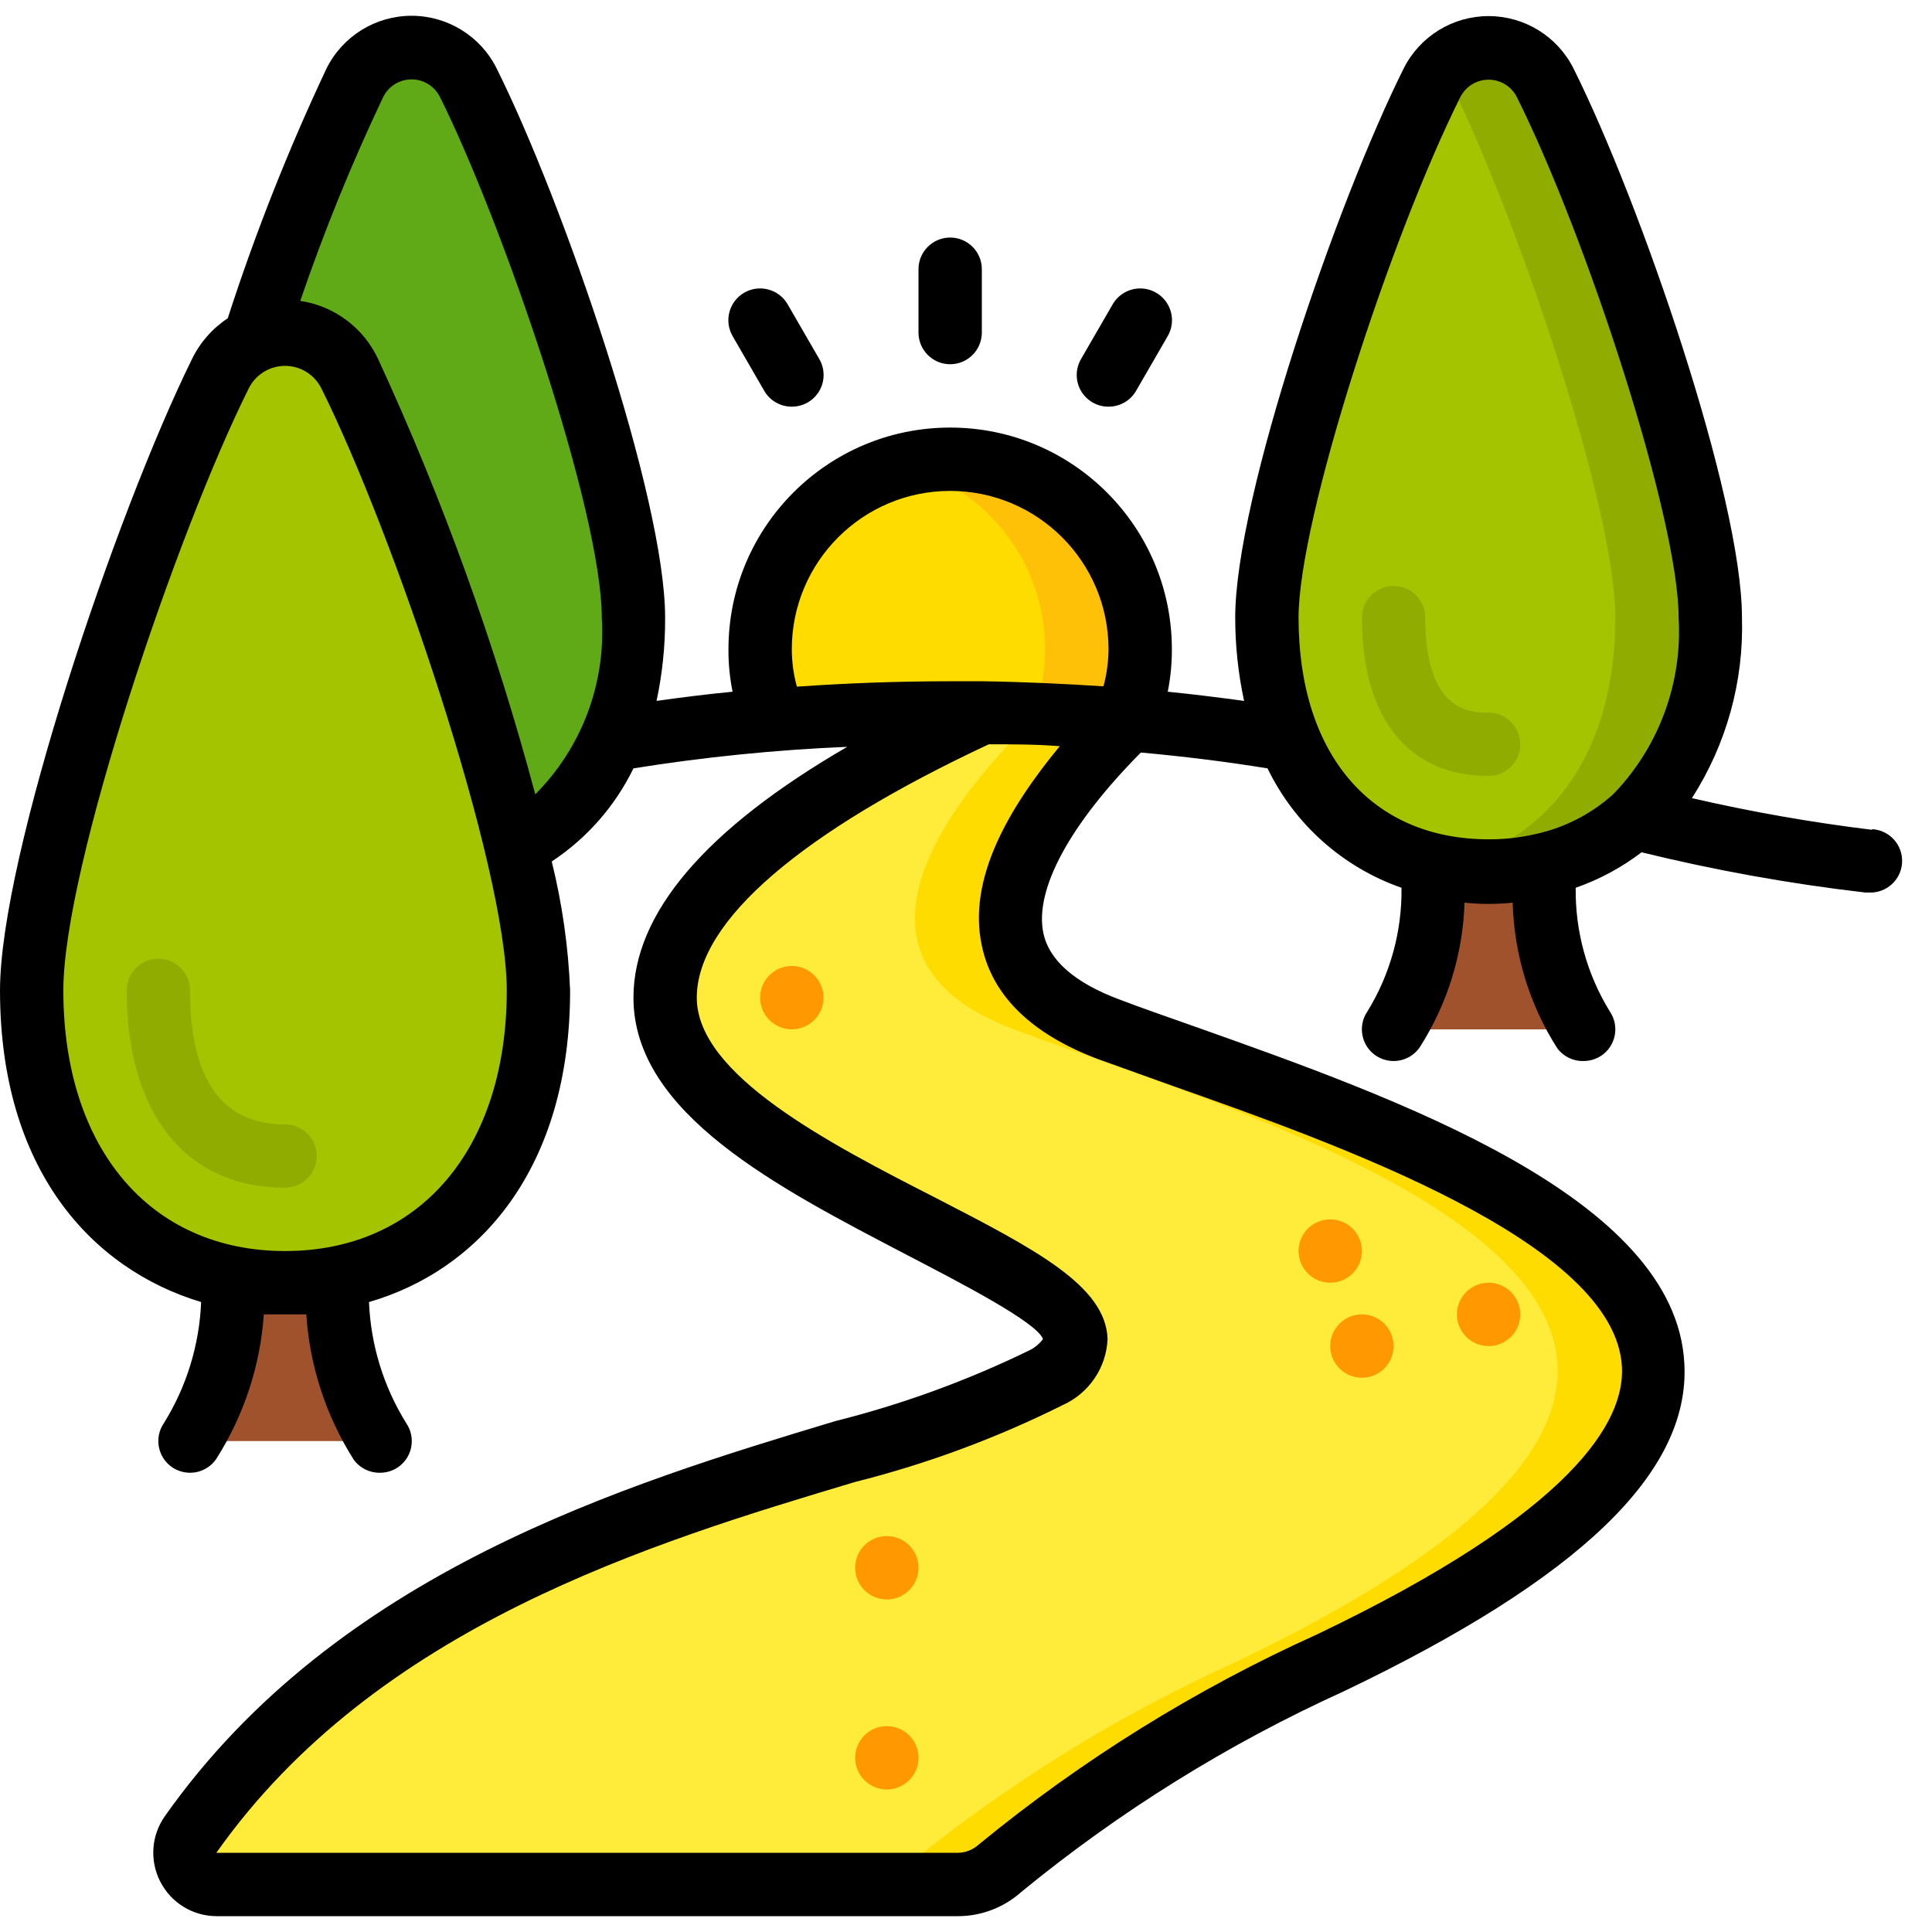
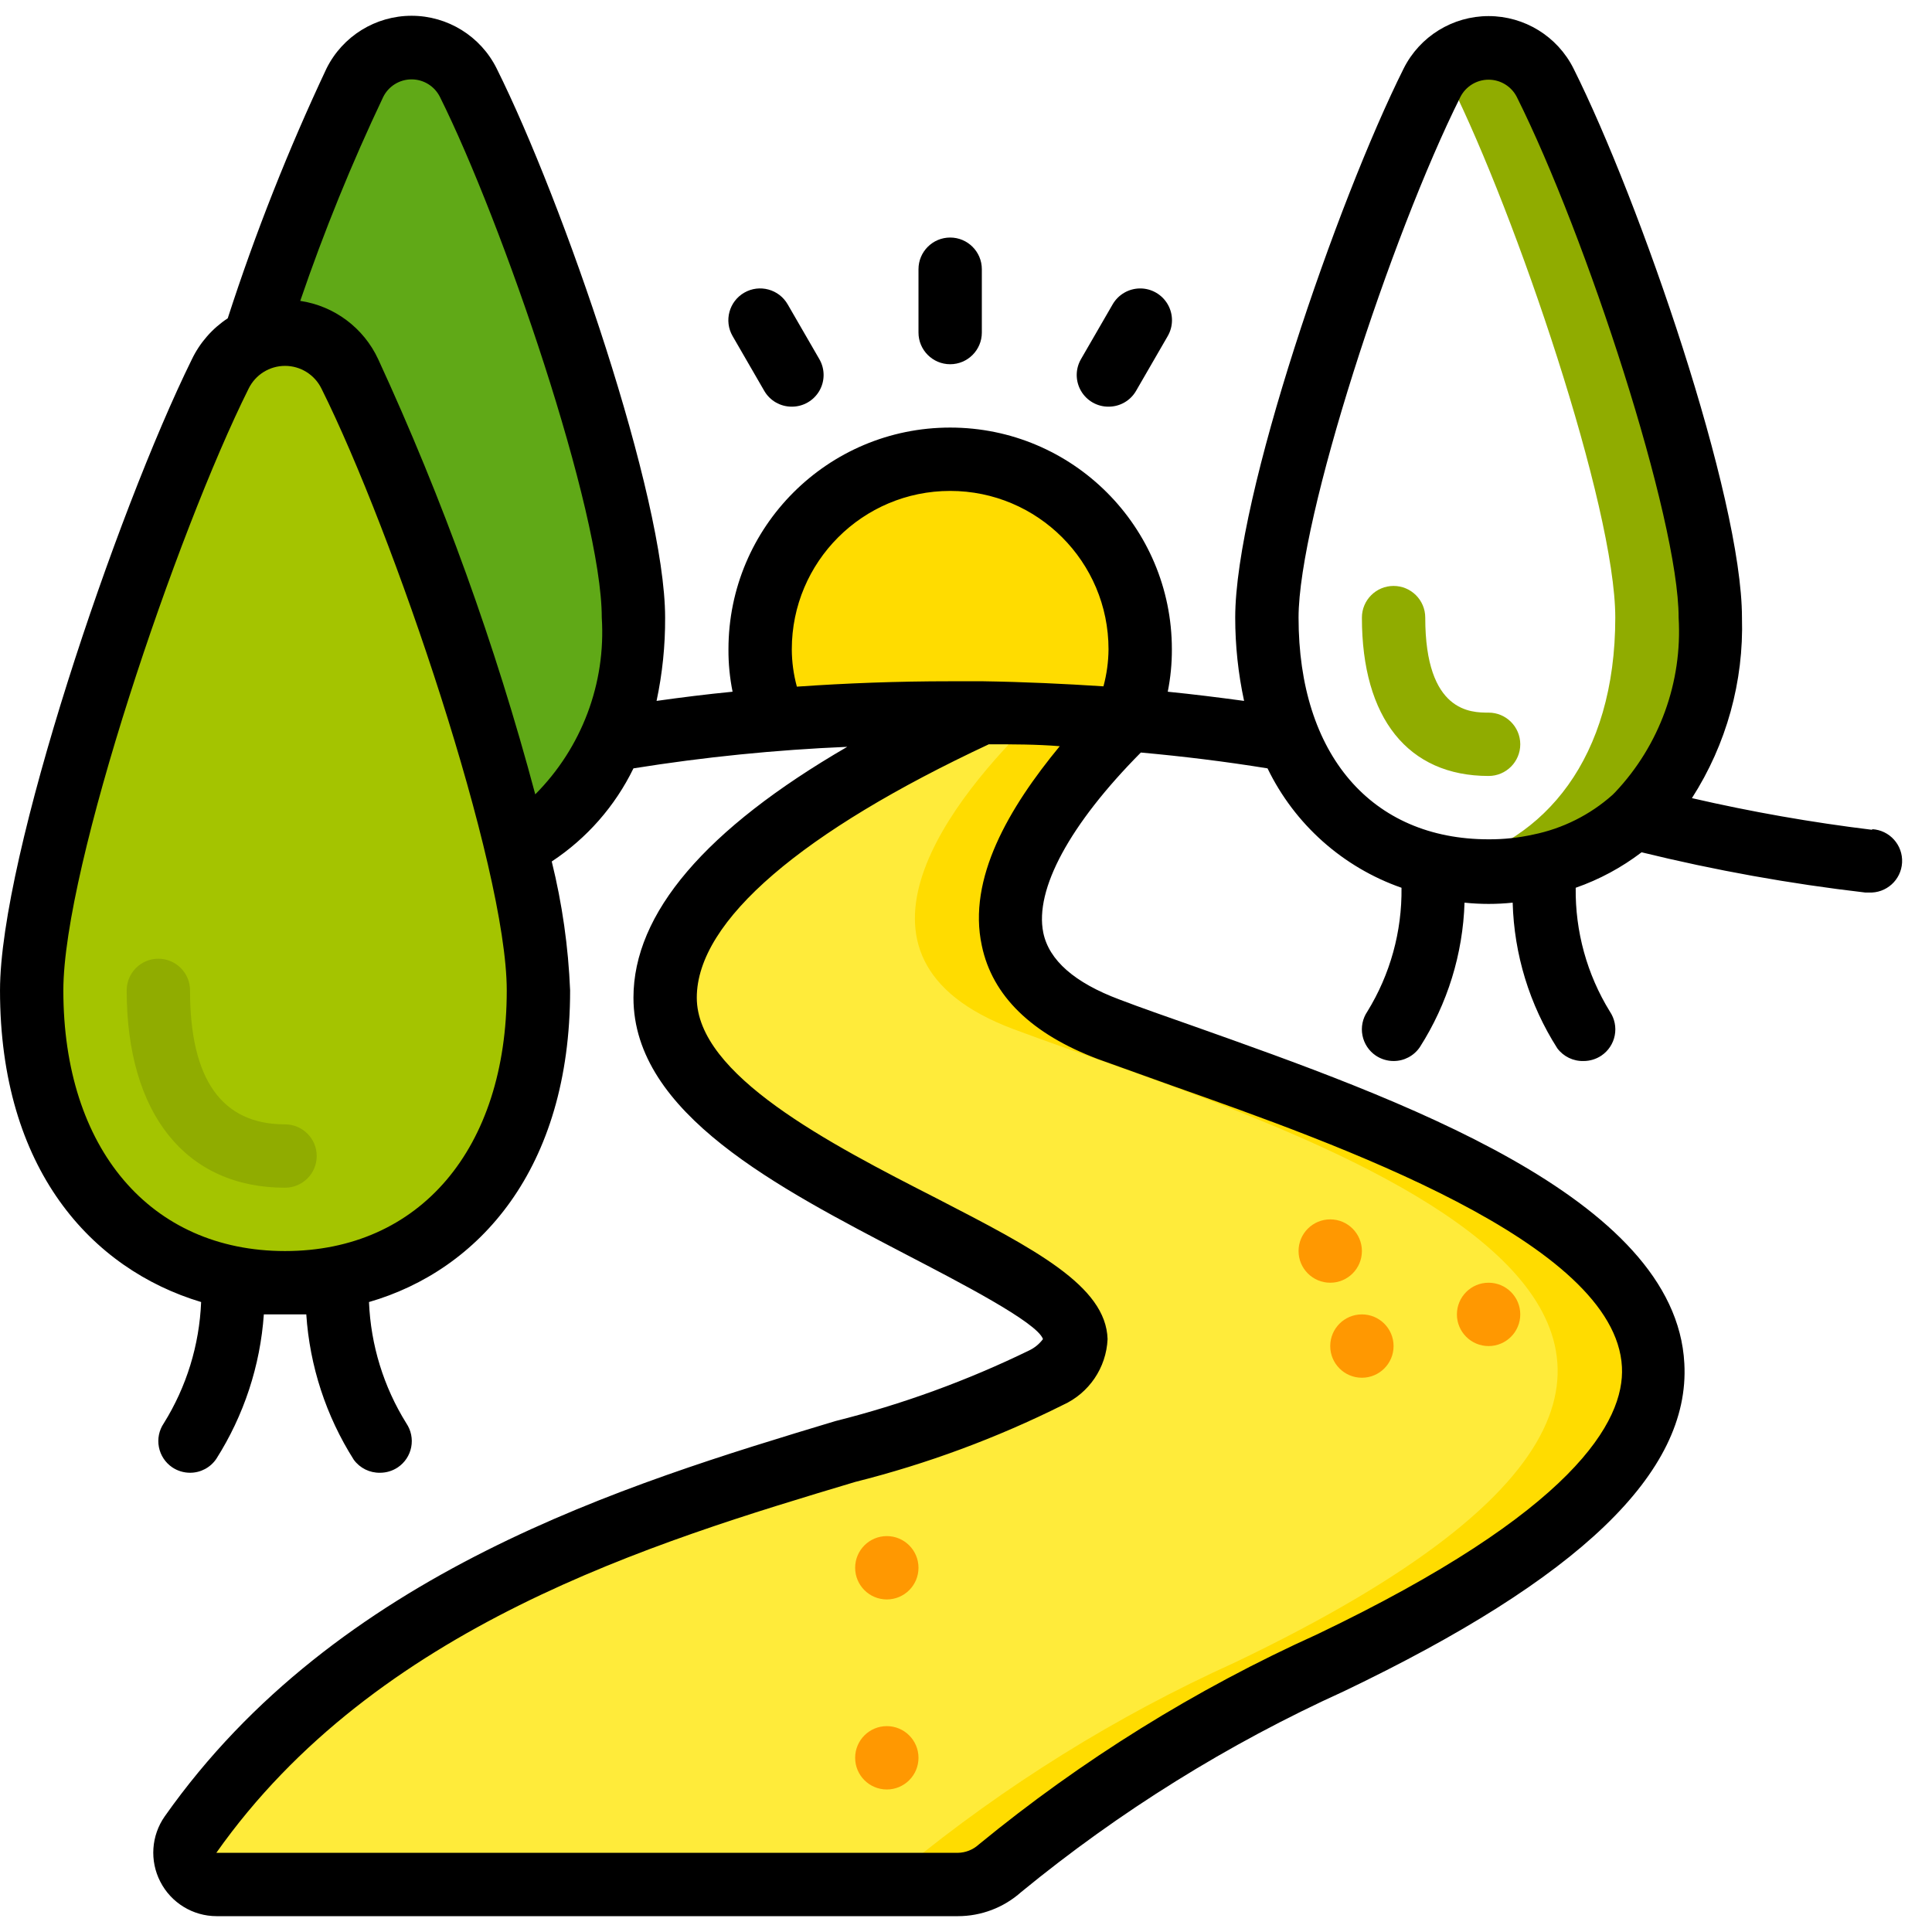
<svg xmlns="http://www.w3.org/2000/svg" height="512" viewBox="0 0 61 60" width="512">
  <g id="Page-1" fill="none" fill-rule="evenodd">
    <g id="023---Garden-Path" fill-rule="nonzero" transform="translate(0 -1)">
      <g id="Icons" transform="translate(1 2)">
        <path id="Shape" d="m19 18c.022 1.317-.215 2.625-.7 3.85-.559 1.429-1.603 2.615-2.95 3.35h-.07c-1.266-5.128-3.017-10.124-5.23-14.92-.547-1.108-1.878-1.578-3-1.06.883-2.771 1.949-5.48 3.19-8.11.338-.679 1.032-1.108 1.79-1.108s1.452.429 1.79 1.108c2.04 4.16 5.18 13.38 5.18 16.89z" fill="#60a917" />
-         <path id="Shape" d="m53 18c0 4.43-2.22 7.07-5.24 7.79-1.157.28-2.363.28-3.52 0-2.073-.475-3.772-1.953-4.53-3.94-.493-1.223-.735-2.532-.71-3.85 0-3.51 3.14-12.73 5.21-16.89.338-.679 1.032-1.108 1.79-1.108s1.452.429 1.79 1.108c2.07 4.16 5.21 13.38 5.21 16.89z" fill="#a4c400" />
        <path id="Shape" d="m47.79 1.11c-.299-.594-.874-1.001-1.533-1.085-.66-.084-1.318.165-1.757.665.113.128.211.269.29.42 2.07 4.16 5.21 13.38 5.21 16.89 0 4.43-2.22 7.07-5.24 7.79l-.26.05c.493.105.996.158 1.5.16.593.002 1.184-.068 1.76-.21 3-.72 5.24-3.36 5.24-7.79 0-3.51-3.14-12.73-5.21-16.89z" fill="#90ac00" />
        <path id="Shape" d="m46 23c-2.54 0-4-1.82-4-5 0-.552.448-1 1-1s1 .448 1 1c0 3 1.45 3 2 3 .552 0 1 .448 1 1s-.448 1-1 1z" fill="#90ac00" />
-         <path id="Shape" d="m43 31c.951-1.563 1.385-3.386 1.24-5.21 1.157.28 2.363.28 3.52 0-.145 1.824.289 3.647 1.24 5.21z" fill="#a0522d" />
        <path id="Shape" d="m41 51c-3.749 1.697-7.259 3.879-10.44 6.49-.363.325-.833.507-1.32.51h-23.4c-.379.01-.731-.196-.909-.53-.178-.335-.151-.741.069-1.05 7.44-10.52 22.23-11.56 27-14.42 5-3-12-6-12-12 0-3.68 5.65-7 10-9 1.58 0 3.1.07 4.56.21h.07c-2.42 2.35-6.71 7.5-.64 9.78 8.01 3.01 30.01 9.01 7.01 20.01z" fill="#ffeb3a" />
        <path id="Shape" d="m34 31c-6.07-2.28-1.78-7.43.64-9.78h-.07c-1.46-.147-2.983-.22-4.57-.22l-.21.1c.6 0 1.19.06 1.77.11h.07c-2.42 2.35-6.71 7.5-.64 9.78 8 3 30 9 7 20-3.749 1.697-7.259 3.879-10.44 6.49-.363.325-.833.507-1.32.51h3c.487-.003.957-.185 1.32-.51 3.185-2.608 6.698-4.787 10.45-6.48 23-11 1-17-7-20z" fill="#ffdc00" />
        <path id="Shape" d="m16 29.77c0 5.28-2.73 8.38-6.37 9.08-1.077.2-2.183.2-3.26 0-3.64-.7-6.37-3.8-6.37-9.08 0-4.05 3.58-14.69 6-19.49.229-.444.603-.797 1.06-1h-.06c1.122-.518 2.453-.048 3 1.06 2.227 4.775 3.995 9.751 5.28 14.86.405 1.493.646 3.025.72 4.57z" fill="#a4c400" />
        <path id="Shape" d="m8 36c-3.13 0-5-2.33-5-6.23 0-.552.448-1 1-1s1 .448 1 1c0 2.81 1 4.23 3 4.23.552 0 1 .448 1 1s-.448 1-1 1z" fill="#90ac00" />
-         <path id="Shape" d="m11 44h-6c.955-1.544 1.432-3.336 1.37-5.15 1.077.2 2.183.2 3.26 0-.062 1.814.415 3.606 1.37 5.15z" fill="#a0522d" />
        <g fill="#ff9801">
          <circle id="Oval" cx="27" cy="54" r="1" />
          <circle id="Oval" cx="27" cy="48" r="1" />
          <circle id="Oval" cx="46" cy="40" r="1" />
          <circle id="Oval" cx="41" cy="38" r="1" />
-           <circle id="Oval" cx="24" cy="30" r="1" />
          <circle id="Oval" cx="42" cy="41" r="1" />
        </g>
        <path id="Shape" d="m35 19c.002.761-.144 1.515-.43 2.22-1.46-.147-2.983-.22-4.57-.22h-1c-1.95 0-3.81.07-5.57.22-.288-.704-.434-1.459-.43-2.22 0-3.314 2.686-6 6-6s6 2.686 6 6z" fill="#ffdc00" />
-         <path id="Shape" d="m29 13c-.507-0-1.011.067-1.5.2 2.646.683 4.496 3.068 4.5 5.8-.002.704-.131 1.402-.38 2.06 1 0 2 .08 3 .16.269-.708.398-1.462.38-2.22 0-3.314-2.686-6-6-6z" fill="#fec108" />
+         <path id="Shape" d="m29 13z" fill="#fec108" />
      </g>
      <g id="Icons_copy" fill="#000">
        <path id="Shape" d="m59.11 26.7c-1.913-.233-3.812-.567-5.69-1 1.089-1.697 1.64-3.684 1.58-5.7 0-3.81-3.22-13.14-5.32-17.34-.509-1.013-1.546-1.652-2.68-1.652s-2.171.639-2.68 1.652c-2.1 4.2-5.32 13.53-5.32 17.34 0.0.884.094 1.766.28 2.63-.81-.11-1.61-.21-2.41-.29.088-.441.132-.89.13-1.34 0-3.866-3.134-7-7-7s-7 3.134-7 7c-.003.45.041.899.13 1.34-.82.08-1.62.18-2.4.29.184-.864.275-1.746.27-2.63 0-3.8-3.22-13.13-5.32-17.34-.507-1.018-1.547-1.662-2.685-1.662s-2.178.644-2.685 1.662c-1.206 2.561-2.249 5.196-3.12 7.89-.486.32-.877.766-1.13 1.29-2.39 4.85-6.06 15.7-6.06 19.93 0 5.65 2.89 8.8 6.35 9.84-.055 1.357-.461 2.677-1.18 3.83-.149.22-.204.49-.153.751s.203.491.423.639c.166.111.361.17.56.17.333.001.644-.164.83-.44.871-1.372 1.387-2.939 1.5-4.56h.67.67c.108 1.631.624 3.21 1.5 4.59.193.264.503.417.83.41.199 0.0.394-.059.56-.17.22-.148.373-.378.423-.639.051-.261-.005-.531-.153-.751-.719-1.153-1.125-2.473-1.18-3.83 3.46-1 6.35-4.19 6.35-9.84-.056-1.373-.25-2.736-.58-4.07 1.108-.731 1.999-1.746 2.58-2.94 2.235-.358 4.489-.585 6.75-.68-4.48 2.6-6.75 5.26-6.75 7.92 0 3.66 4.57 6 8.61 8.11 1.65.86 4.14 2.14 4.32 2.67-.115.154-.266.278-.44.36-1.957.953-4.008 1.7-6.12 2.23-6.63 2-15.73 4.76-21.17 12.48-.425.608-.479 1.4-.14 2.06.342.669 1.029 1.09 1.78 1.09h23.4c.737.001 1.449-.269 2-.76 3.106-2.548 6.532-4.68 10.19-6.34 7.42-3.55 10.94-6.9 10.75-10.35-.27-5.26-9.09-8.38-15.52-10.66-.85-.3-1.63-.57-2.31-.83-1.42-.53-2.23-1.24-2.41-2.11-.28-1.37.84-3.43 3.08-5.69 1.32.12 2.64.28 4 .5.856 1.767 2.377 3.122 4.23 3.77.018 1.379-.356 2.736-1.08 3.91-.149.22-.204.49-.153.751.051.261.203.491.423.639.166.111.361.17.56.17.333.001.644-.164.83-.44.872-1.365 1.359-2.941 1.41-4.56.505.053 1.015.053 1.52 0 .044 1.633.531 3.223 1.41 4.6.195.26.505.41.83.4.199 0.0.394-.059.56-.17.22-.148.373-.378.423-.639.051-.261-.005-.531-.153-.751-.724-1.174-1.098-2.531-1.08-3.91.748-.261 1.45-.639 2.08-1.12 2.325.57 4.683.994 7.06 1.27h.11c.552.03 1.025-.393 1.055-.945.03-.552-.393-1.025-.945-1.055zm-50.11 13.3c-4.25 0-7-3.23-7-8.23 0-3.9 3.59-14.47 5.85-19 .215-.439.661-.718 1.15-.718s.935.279 1.15.718c2.26 4.53 5.85 15.1 5.85 19 0 5-2.75 8.23-7 8.23zm2.94-28.16c-.459-.988-1.383-1.679-2.46-1.84.75-2.195 1.625-4.345 2.62-6.44.169-.339.516-.554.895-.554s.726.215.895.554c1.97 3.95 5.11 13.09 5.11 16.44.133 2.075-.632 4.107-2.1 5.58-1.258-4.713-2.918-9.31-4.96-13.74zm13.06 9.16c0-2.761 2.239-5 5-5s5 2.239 5 5c-.003.395-.057.789-.16 1.17-1.23-.08-2.5-.14-3.8-.16h-1.04c-1.66 0-3.27.06-4.84.17-.105-.385-.159-.781-.16-1.18zm6 9.36c.33 1.58 1.57 2.79 3.67 3.58l2.34.84c5.23 1.85 14 4.95 14.2 8.88.09 1.71-1.51 4.56-9.62 8.44-3.84 1.734-7.434 3.967-10.69 6.64-.181.164-.416.257-.66.26h-23.41c5.05-7.16 13.76-9.79 20.17-11.71 2.268-.57 4.468-1.385 6.56-2.43.824-.372 1.37-1.176 1.41-2.08-.05-1.68-2.29-2.84-5.39-4.44-3.41-1.74-7.58-3.9-7.58-6.34s3.36-5.26 9.22-8c.76 0 1.5 0 2.24.06-1.6 1.94-2.92 4.18-2.46 6.3zm10-10.36c0-3.13 2.92-12.06 5.11-16.44.171-.334.515-.544.89-.544s.719.21.89.544c2.19 4.38 5.11 13.31 5.11 16.44.121 2.034-.602 4.028-2 5.51l-.09.09c-.709.63-1.571 1.061-2.5 1.25-.463.102-.936.153-1.41.15-3.7 0-6-2.68-6-7z" />
        <path id="Shape" d="m31 11v-2c0-.552-.448-1-1-1s-1 .448-1 1v2c0 .552.448 1 1 1s1-.448 1-1z" />
        <path id="Shape" d="m25 13.34c.358.001.689-.189.869-.498.18-.31.18-.692.001-1.002l-1-1.73c-.276-.48-.89-.646-1.37-.37-.48.276-.646.89-.37 1.37l1 1.73c.179.311.511.501.87.5z" />
        <path id="Shape" d="m35 13.34c.359.001.691-.189.87-.5l1-1.73c.179-.311.178-.693-.002-1.003-.18-.31-.512-.501-.87-.5s-.689.193-.868.503l-1 1.73c-.179.31-.179.692.001 1.002.18.31.511.5.869.498z" />
      </g>
    </g>
  </g>
</svg>